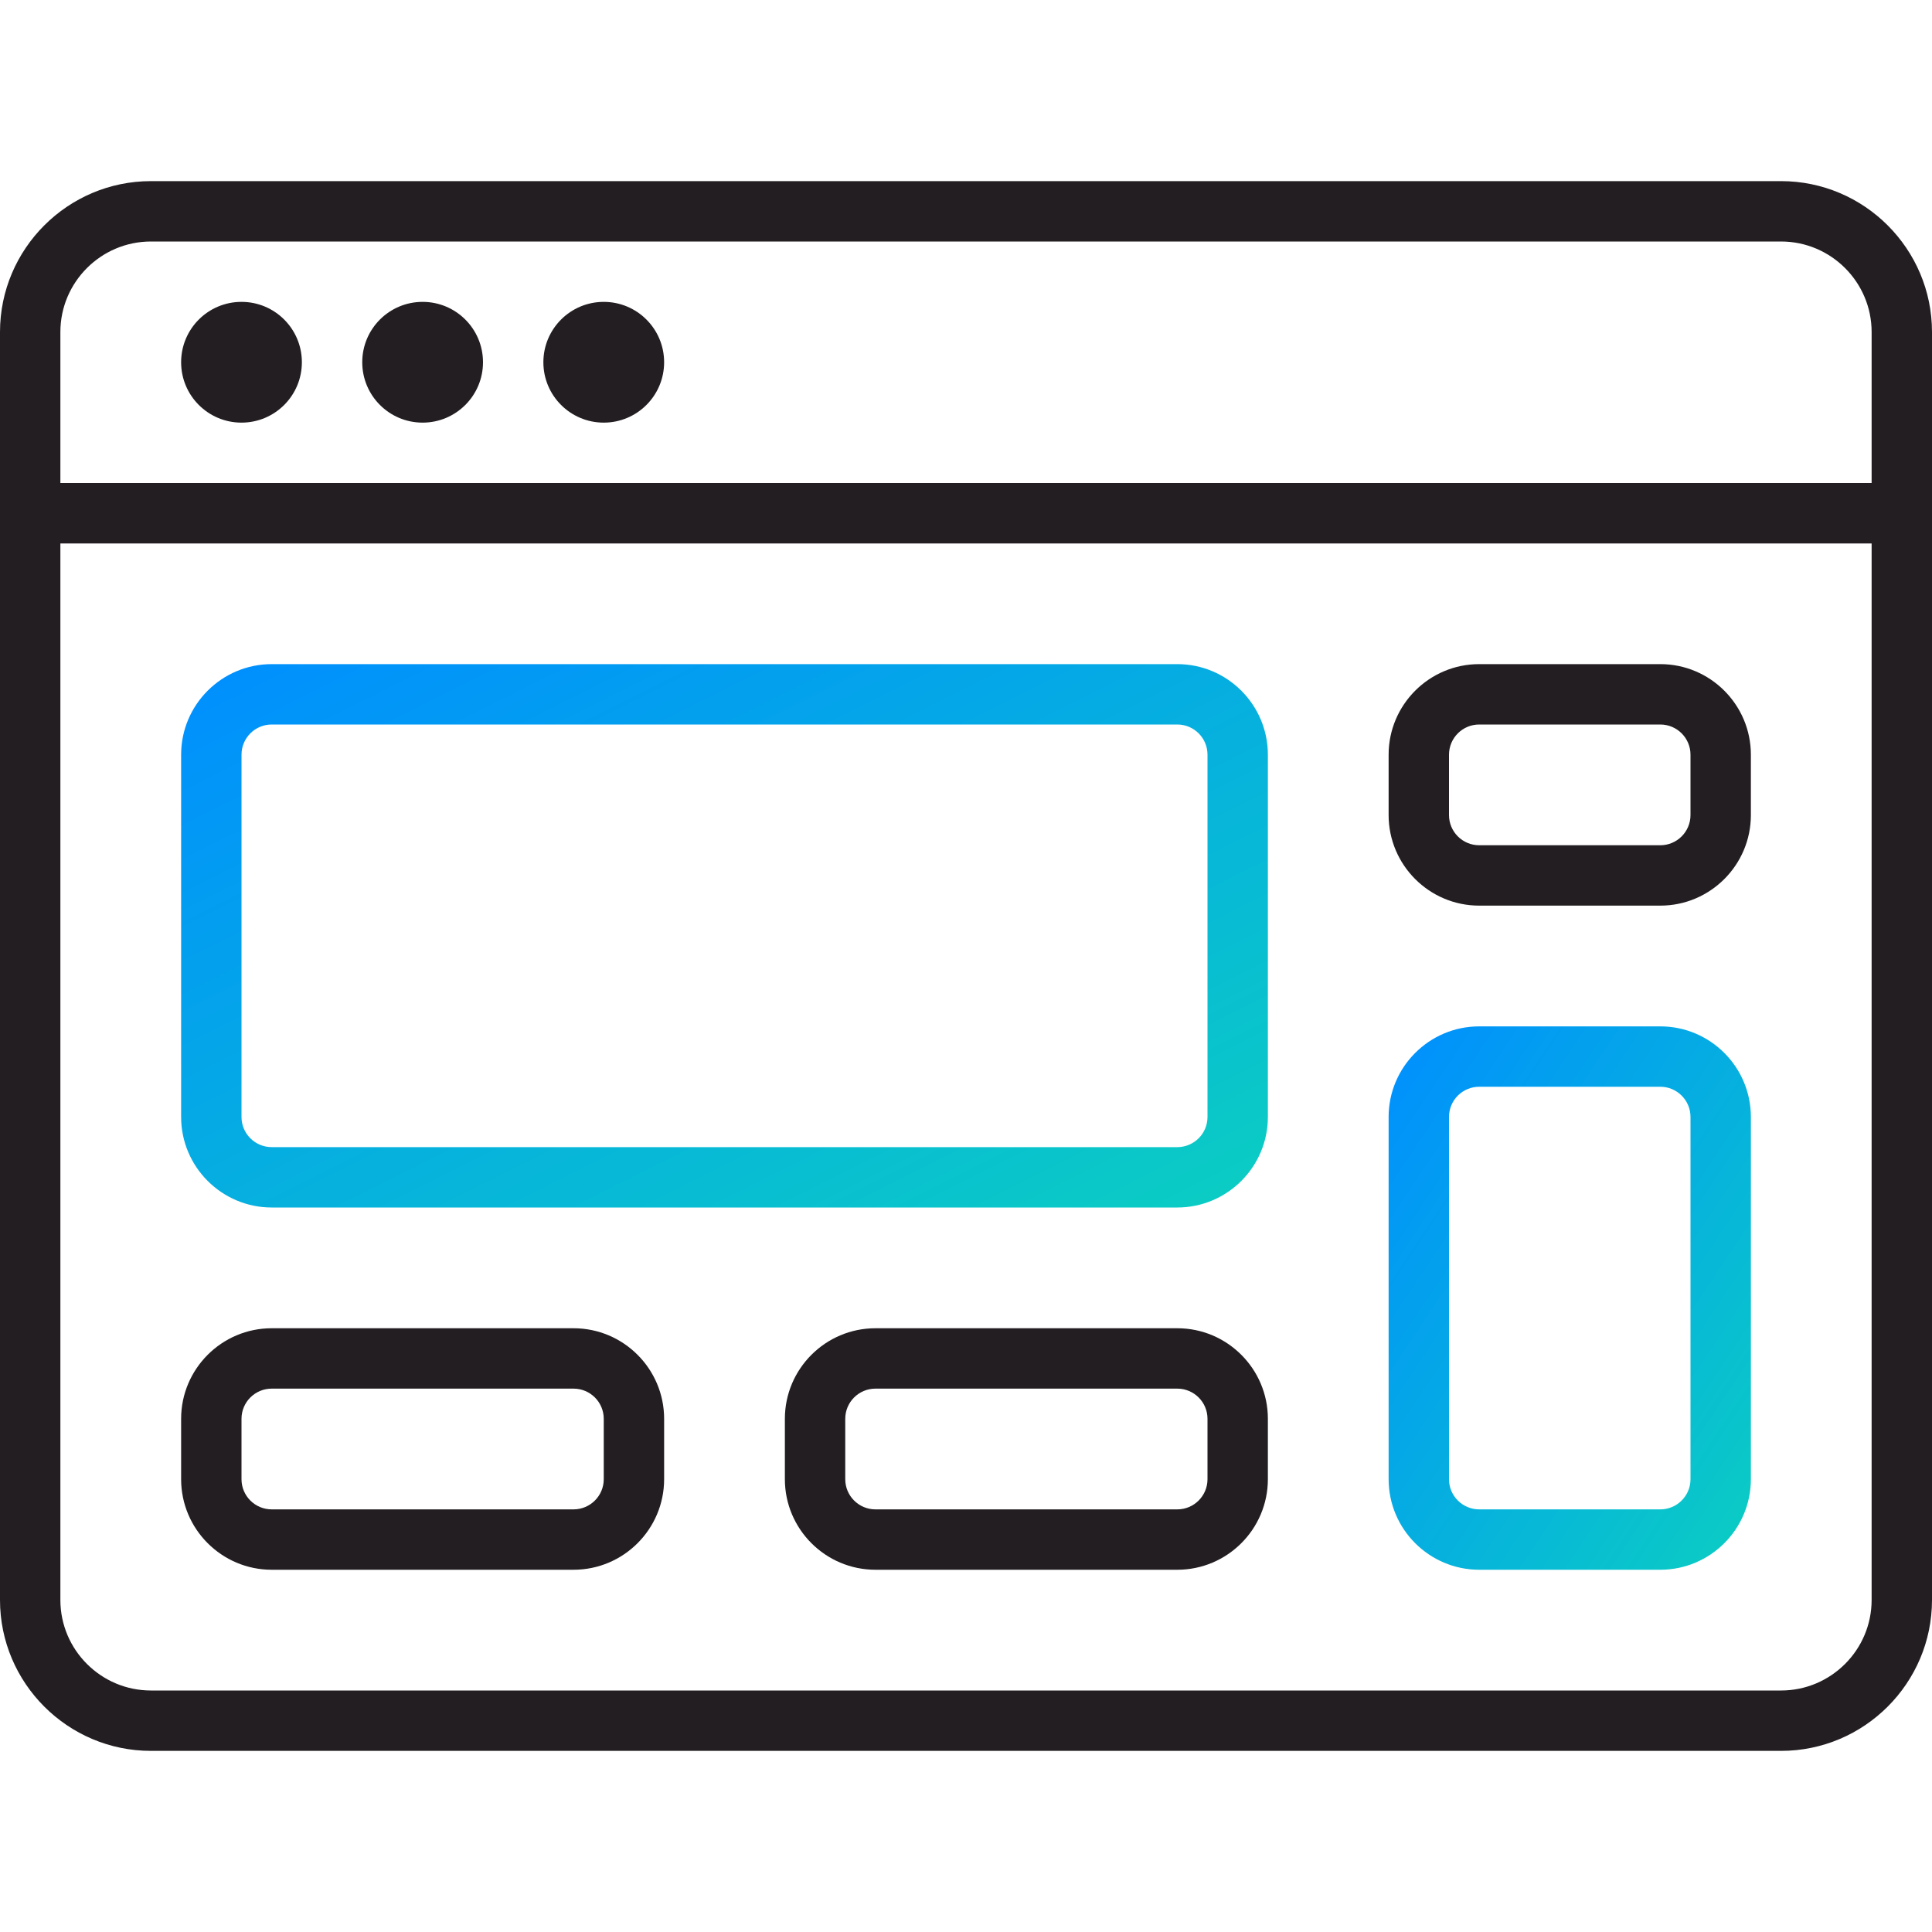
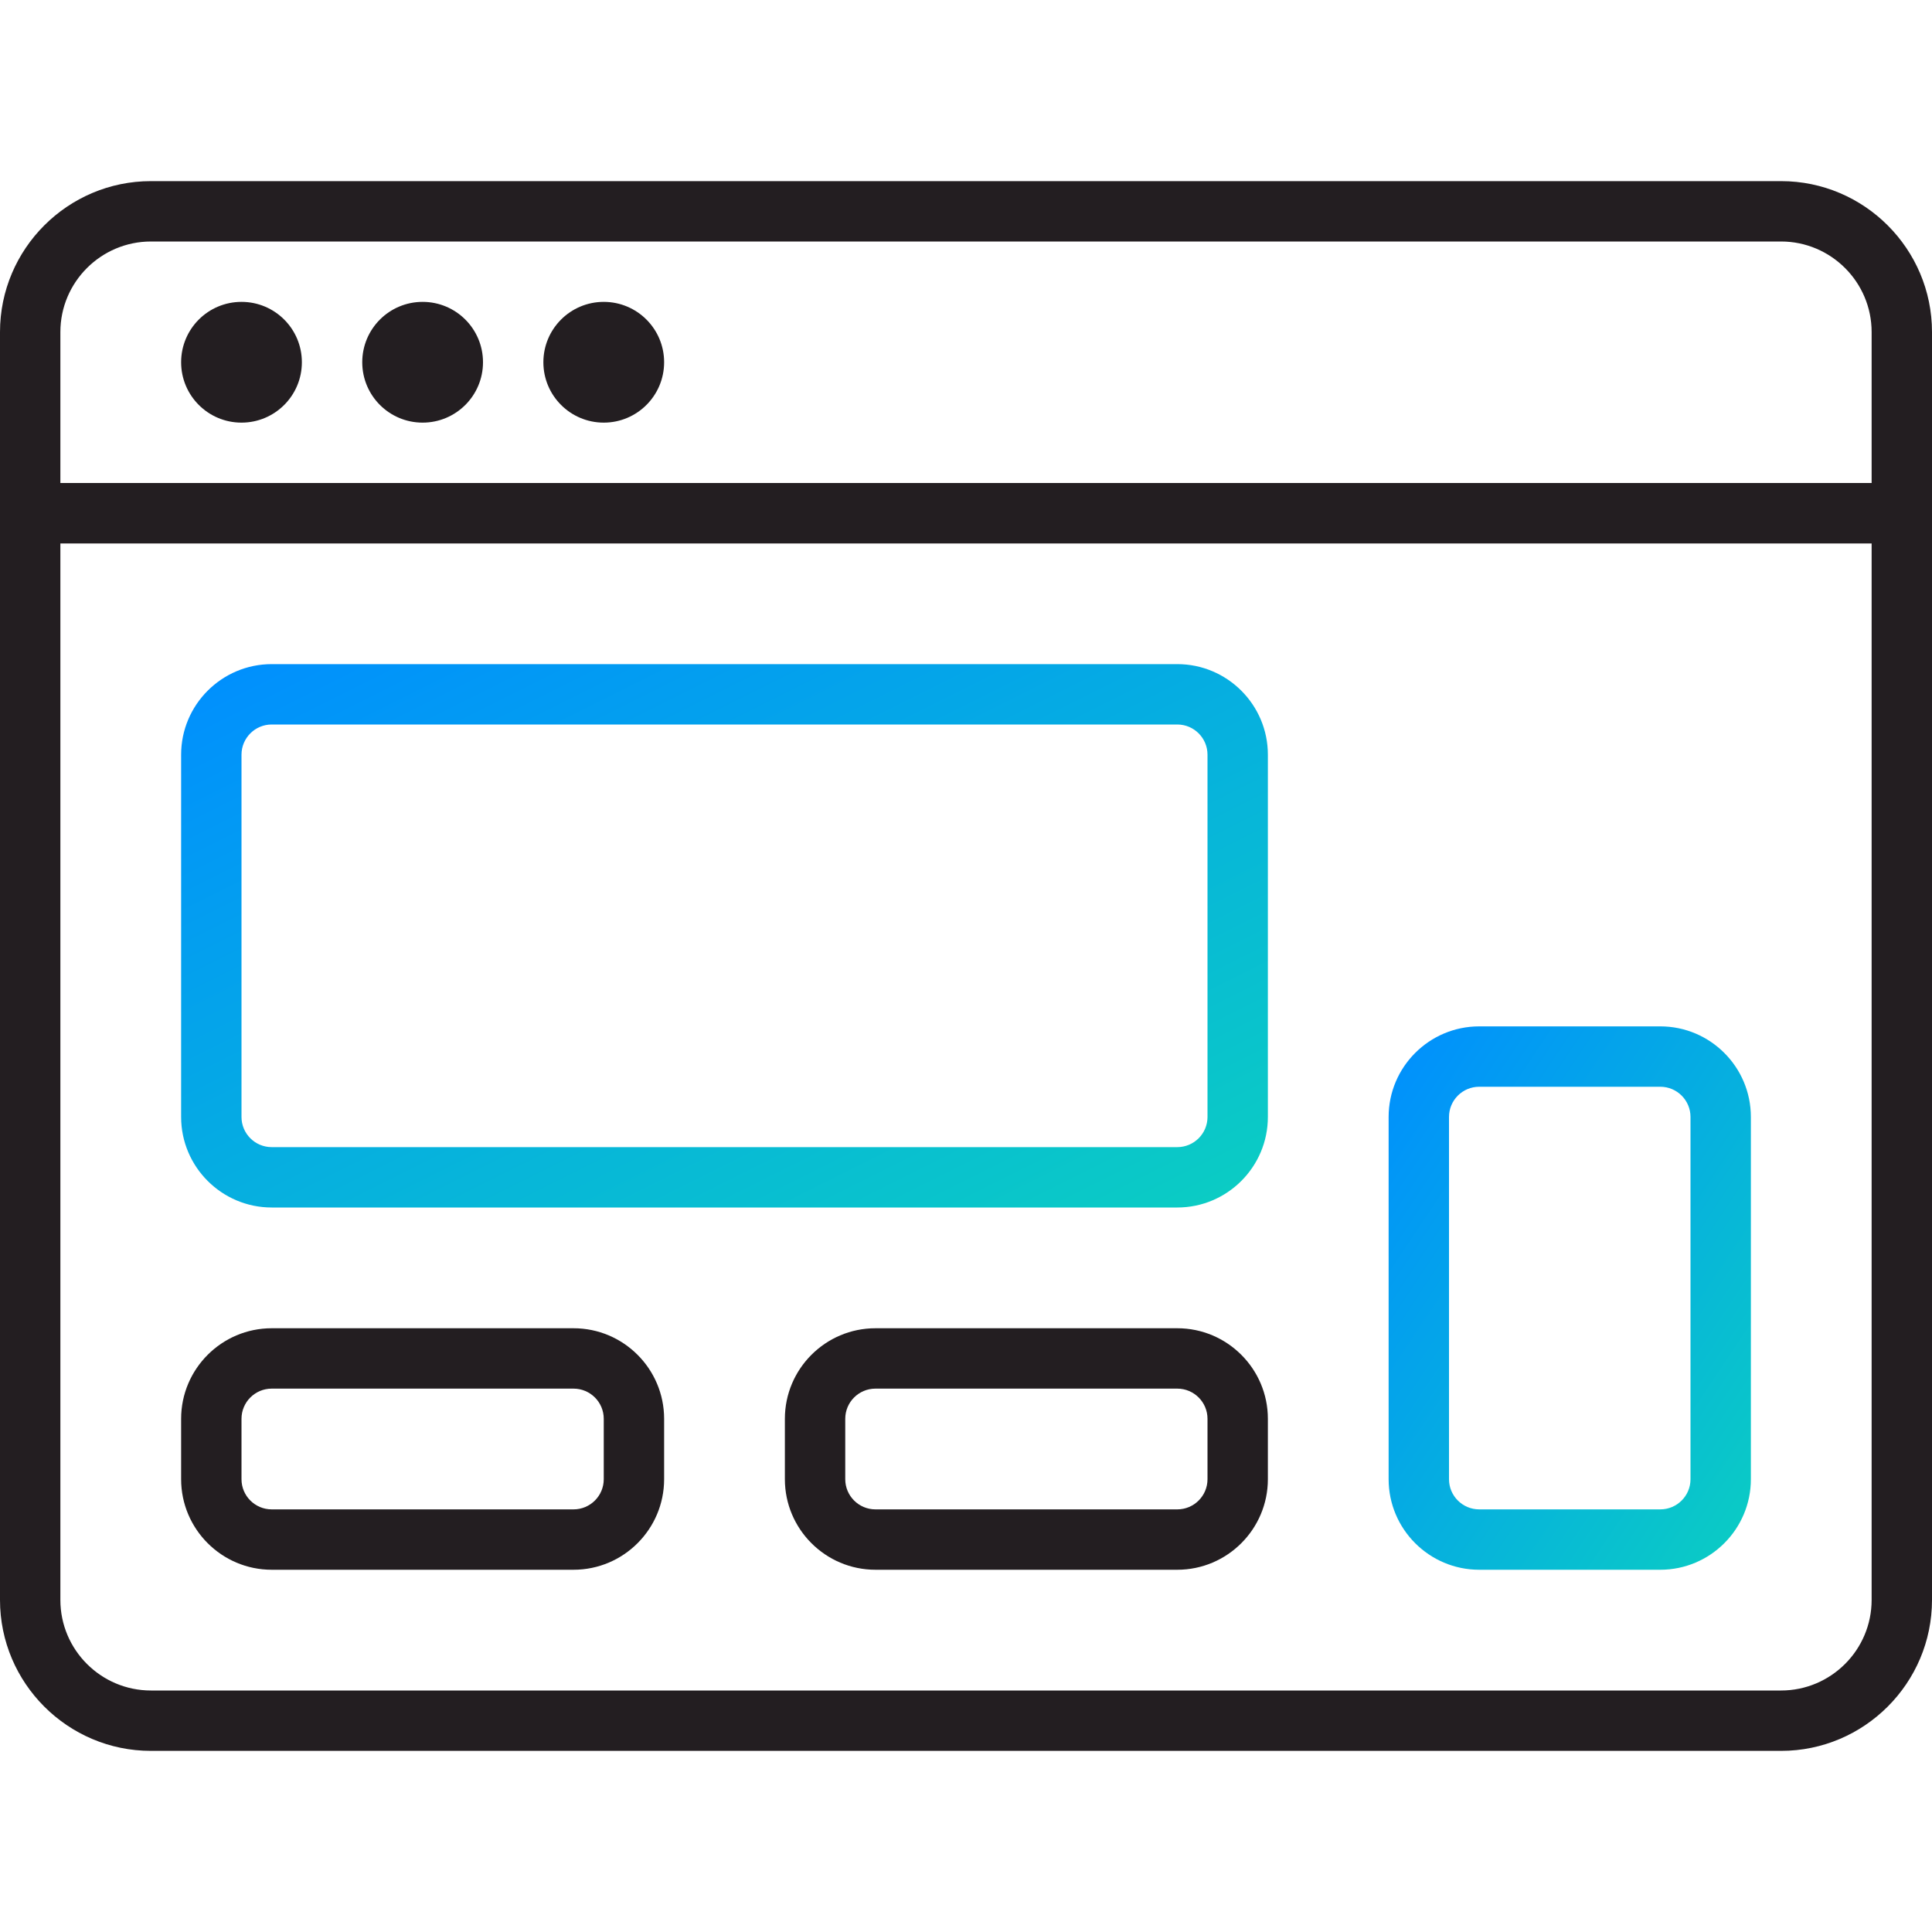
<svg xmlns="http://www.w3.org/2000/svg" width="60" height="60" viewBox="0 0 60 60" fill="none">
  <path d="M36.562 37.5H8.438C6.887 37.5 5.625 36.238 5.625 34.688V23.438C5.625 21.887 6.887 20.625 8.438 20.625H36.562C38.113 20.625 39.375 21.887 39.375 23.438V34.688C39.375 36.238 38.113 37.5 36.562 37.5ZM8.438 22.5C7.92 22.5 7.5 22.92 7.5 23.438V34.688C7.5 35.205 7.92 35.625 8.438 35.625H36.562C37.08 35.625 37.5 35.205 37.5 34.688V23.438C37.5 22.92 37.08 22.5 36.562 22.5H8.438Z" fill="url(#paint0_linear_2375_3516)" />
-   <path d="M51.562 28.125H45.938C44.387 28.125 43.125 26.863 43.125 25.312V23.438C43.125 21.887 44.387 20.625 45.938 20.625H51.562C53.113 20.625 54.375 21.887 54.375 23.438V25.312C54.375 26.863 53.113 28.125 51.562 28.125ZM45.938 22.5C45.42 22.5 45 22.92 45 23.438V25.312C45 25.83 45.42 26.25 45.938 26.25H51.562C52.08 26.25 52.5 25.83 52.5 25.312V23.438C52.5 22.92 52.08 22.5 51.562 22.5H45.938Z" fill="#231E21" />
  <path d="M36.562 48.75H27.188C25.637 48.75 24.375 47.488 24.375 45.938V44.062C24.375 42.512 25.637 41.25 27.188 41.25H36.562C38.113 41.25 39.375 42.512 39.375 44.062V45.938C39.375 47.488 38.113 48.75 36.562 48.75ZM27.188 43.125C26.67 43.125 26.25 43.545 26.25 44.062V45.938C26.25 46.455 26.67 46.875 27.188 46.875H36.562C37.08 46.875 37.5 46.455 37.5 45.938V44.062C37.5 43.545 37.08 43.125 36.562 43.125H27.188Z" fill="#231E21" />
  <path d="M17.812 48.75H8.438C6.887 48.75 5.625 47.488 5.625 45.938V44.062C5.625 42.512 6.887 41.25 8.438 41.25H17.812C19.363 41.25 20.625 42.512 20.625 44.062V45.938C20.625 47.488 19.363 48.75 17.812 48.75ZM8.438 43.125C7.92 43.125 7.5 43.545 7.5 44.062V45.938C7.5 46.455 7.92 46.875 8.438 46.875H17.812C18.33 46.875 18.75 46.455 18.75 45.938V44.062C18.75 43.545 18.33 43.125 17.812 43.125H8.438Z" fill="#231E21" />
  <path d="M51.562 48.75H45.938C44.387 48.75 43.125 47.488 43.125 45.938V34.688C43.125 33.137 44.387 31.875 45.938 31.875H51.562C53.113 31.875 54.375 33.137 54.375 34.688V45.938C54.375 47.488 53.113 48.75 51.562 48.75ZM45.938 33.75C45.42 33.75 45 34.17 45 34.688V45.938C45 46.455 45.42 46.875 45.938 46.875H51.562C52.08 46.875 52.5 46.455 52.5 45.938V34.688C52.5 34.17 52.08 33.75 51.562 33.75H45.938Z" fill="url(#paint1_linear_2375_3516)" />
  <path d="M55.312 54.375H4.688C2.104 54.375 0 52.271 0 49.688V15.938C0 15.42 0.42 15 0.938 15H59.062C59.58 15 60 15.42 60 15.938V49.688C60 52.271 57.896 54.375 55.312 54.375ZM1.875 16.875V49.688C1.875 51.238 3.137 52.5 4.688 52.5H55.312C56.863 52.5 58.125 51.238 58.125 49.688V16.875H1.875Z" fill="#231E21" />
  <path d="M59.062 16.875H0.938C0.42 16.875 0 16.455 0 15.938V10.312C0 7.729 2.104 5.625 4.688 5.625H55.312C57.896 5.625 60 7.729 60 10.312V15.938C60 16.455 59.58 16.875 59.062 16.875ZM1.875 15H58.125V10.312C58.125 8.762 56.863 7.5 55.312 7.5H4.688C3.137 7.5 1.875 8.762 1.875 10.312V15Z" fill="#231E21" />
  <path d="M7.5 13.125C8.536 13.125 9.375 12.286 9.375 11.25C9.375 10.214 8.536 9.375 7.5 9.375C6.464 9.375 5.625 10.214 5.625 11.25C5.625 12.286 6.464 13.125 7.5 13.125Z" fill="#231E21" />
  <path d="M13.125 13.125C14.161 13.125 15 12.286 15 11.25C15 10.214 14.161 9.375 13.125 9.375C12.089 9.375 11.25 10.214 11.25 11.25C11.25 12.286 12.089 13.125 13.125 13.125Z" fill="#231E21" />
  <path d="M18.75 13.125C19.785 13.125 20.625 12.286 20.625 11.25C20.625 10.214 19.785 9.375 18.75 9.375C17.715 9.375 16.875 10.214 16.875 11.25C16.875 12.286 17.715 13.125 18.75 13.125Z" fill="#231E21" />
  <defs>
    <linearGradient id="paint0_linear_2375_3516" x1="5.625" y1="20.625" x2="19.125" y2="47.625" gradientUnits="userSpaceOnUse">
      <stop stop-color="#008EFF" />
      <stop offset="1" stop-color="#0BCEC2" />
    </linearGradient>
    <linearGradient id="paint1_linear_2375_3516" x1="43.125" y1="31.875" x2="58.702" y2="42.26" gradientUnits="userSpaceOnUse">
      <stop stop-color="#008EFF" />
      <stop offset="1" stop-color="#0BCEC2" />
    </linearGradient>
  </defs>
</svg>